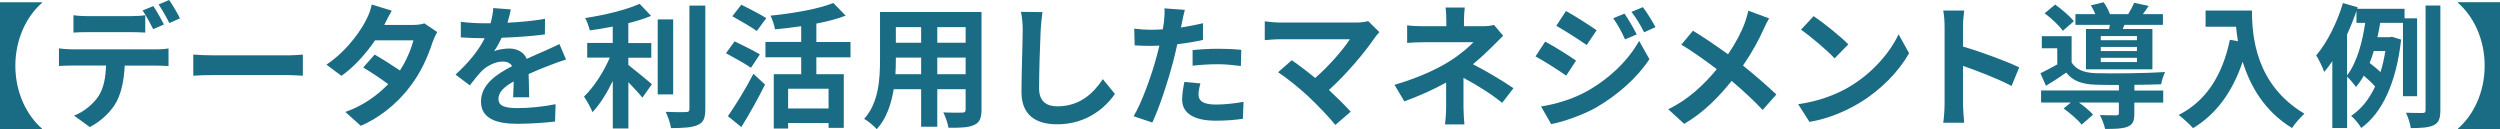
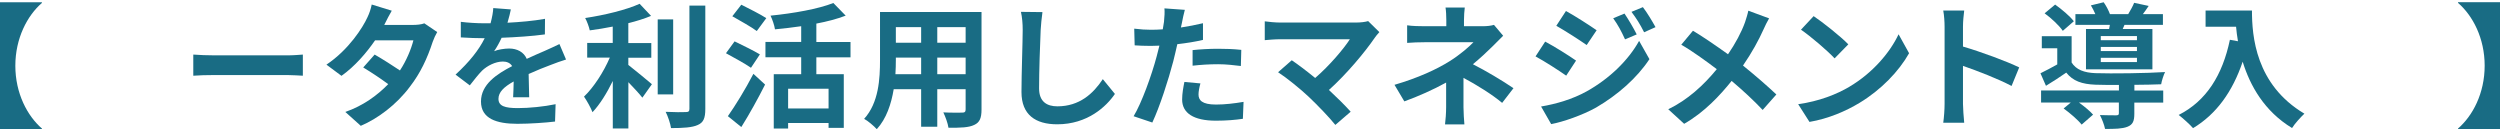
<svg xmlns="http://www.w3.org/2000/svg" id="_レイヤー_2" viewBox="0 0 409.11 21.14">
  <defs>
    <style>.cls-1{fill:#196c84;}</style>
  </defs>
  <g id="_デザイン">
    <g>
      <path class="cls-1" d="m6.86.37v.11C4.47,2.55,2.51,6.25,2.51,10.76s1.96,8.21,4.36,10.28v.11H0V.37h6.86Z" />
-       <path class="cls-1" d="m25.56,8.08c.46,0,1.43-.04,2.02-.15v2.88c-.57-.04-1.41-.07-2.02-.07h-5.15c-.11,2.31-.51,4.29-1.3,5.83-.77,1.52-2.46,3.23-4.42,4.22l-2.57-1.87c1.56-.59,3.1-1.85,3.98-3.15.9-1.36,1.19-3.15,1.25-5.04h-5.59c-.66,0-1.5.02-2.11.07v-2.88c.66.09,1.43.15,2.11.15h13.8Zm-11.16-2.82c-.77,0-1.69.02-2.38.07v-2.84c.7.11,1.63.15,2.35.15h7.02c.75,0,1.63-.04,2.38-.15v2.84c-.75-.04-1.61-.07-2.38-.07h-7Zm10.67-.48c-.46-.9-1.14-2.22-1.74-3.06l1.76-.73c.55.81,1.32,2.2,1.74,3.01l-1.76.77Zm2.62-4.77c.57.84,1.39,2.22,1.76,2.99l-1.74.77c-.46-.92-1.17-2.2-1.76-3.04l1.74-.73Z" />
      <path class="cls-1" d="m31.63,8.93c.79.07,2.4.13,3.54.13h11.82c1.03,0,2-.09,2.57-.13v3.46c-.53-.02-1.65-.11-2.57-.11h-11.82c-1.25,0-2.73.04-3.54.11v-3.46Z" />
      <path class="cls-1" d="m71.54,5.26c-.24.4-.55,1.06-.73,1.58-.9,2.75-2.02,5.13-3.72,7.33-2.24,3.01-5.32,5.26-8.05,6.42l-2.53-2.27c2.93-1.03,5.19-2.68,7.02-4.55-1.14-.84-2.6-1.83-4.09-2.73l1.87-2.11c1.45.84,2.88,1.76,4.14,2.6,1.06-1.61,1.83-3.48,2.2-4.93h-6.27c-1.41,2.05-3.34,4.29-5.5,5.81l-2.46-1.83c3.65-2.44,5.96-6.09,6.71-7.75.31-.64.55-1.34.7-2.09l3.28,1.01c-.44.77-.79,1.43-1.12,2.11l-.11.22h4.67c.66,0,1.41-.07,1.89-.26l2.11,1.43Z" />
      <path class="cls-1" d="m83.97,15.93c.04-.64.07-1.65.09-2.6-1.61.9-2.49,1.76-2.49,2.84,0,1.19,1.06,1.52,3.17,1.52,1.85,0,4.27-.24,6.18-.64l-.09,2.84c-1.45.18-4.11.37-6.16.37-3.41,0-5.96-.84-5.96-3.65s2.62-4.51,5.1-5.79c-.33-.55-.92-.75-1.52-.75-1.23,0-2.57.7-3.41,1.5-.64.66-1.25,1.45-2,2.4l-2.33-1.76c2.29-2.11,3.81-4.03,4.77-5.96h-.26c-.86,0-2.46-.04-3.65-.13v-2.55c1.1.15,2.71.24,3.81.24h1.06c.26-.99.42-1.87.44-2.49l2.88.22c-.11.55-.29,1.3-.55,2.18,2.05-.11,4.22-.29,6.14-.64l-.02,2.55c-2.09.29-4.75.46-7.08.55-.35.77-.79,1.56-1.23,2.2.55-.26,1.72-.44,2.46-.44,1.3,0,2.4.57,2.88,1.69,1.12-.53,2.02-.9,2.93-1.3.84-.37,1.61-.73,2.42-1.12l1.08,2.53c-.68.2-1.85.62-2.6.92-.97.35-2.2.86-3.52,1.45.02,1.21.07,2.79.09,3.81h-2.62Z" />
      <path class="cls-1" d="m102.83,10.63c1.08.84,3.28,2.66,3.85,3.15l-1.56,2.2c-.53-.68-1.43-1.63-2.29-2.53v7.57h-2.55v-7.77c-.97,1.98-2.11,3.83-3.32,5.11-.29-.75-.92-1.87-1.39-2.55,1.61-1.54,3.23-4.07,4.22-6.38h-3.7v-2.4h4.18v-2.68c-1.28.26-2.55.46-3.76.62-.11-.55-.46-1.5-.75-2.02,3.19-.48,6.75-1.34,8.91-2.33l1.87,1.98c-1.1.46-2.38.86-3.72,1.19v3.26h3.76v2.4h-3.76v1.21Zm7.33,4.82h-2.53V3.17h2.53v12.28Zm5.26-14.52v16.9c0,1.52-.31,2.22-1.23,2.62-.9.42-2.38.51-4.38.51-.11-.75-.51-1.94-.88-2.66,1.41.07,2.84.07,3.3.04.44,0,.59-.13.59-.53V.92h2.6Z" />
      <path class="cls-1" d="m122.89,11.09c-.9-.64-2.79-1.67-4.09-2.38l1.41-1.94c1.21.59,3.17,1.54,4.14,2.13l-1.45,2.18Zm-3.78,7.92c1.17-1.65,2.86-4.38,4.18-6.93l1.91,1.76c-1.17,2.31-2.55,4.82-3.89,6.95l-2.2-1.78Zm4.73-13.93c-.86-.66-2.73-1.69-4-2.42l1.47-1.89c1.23.62,3.15,1.58,4.09,2.2l-1.56,2.11Zm9.75,4.29v2.77h4.49v8.78h-2.49v-.79h-6.62v.9h-2.35v-8.89h4.49v-2.77h-5.85v-2.51h5.85v-2.57c-1.45.22-2.9.37-4.29.51-.09-.64-.44-1.65-.73-2.24,3.74-.37,7.86-1.1,10.28-2.07l2.02,2.07c-1.43.55-3.06.97-4.8,1.3v3.01h5.59v2.51h-5.59Zm2,5.15h-6.62v3.23h6.62v-3.23Z" />
      <path class="cls-1" d="m160.62,17.93c0,1.41-.31,2.11-1.19,2.51-.9.44-2.24.48-4.22.46-.09-.7-.51-1.83-.84-2.51,1.23.07,2.68.04,3.08.04.42,0,.57-.13.57-.53v-3.3h-4.64v6.14h-2.64v-6.14h-4.49c-.4,2.4-1.19,4.82-2.77,6.54-.42-.48-1.47-1.39-2.07-1.69,2.4-2.64,2.6-6.56,2.6-9.64V1.96h16.61v15.97Zm-9.88-5.79v-2.71h-4.14v.4c0,.7-.02,1.5-.07,2.31h4.2Zm-4.14-7.7v2.55h4.14v-2.55h-4.14Zm11.42,0h-4.64v2.55h4.64v-2.55Zm0,7.7v-2.71h-4.64v2.71h4.64Z" />
      <path class="cls-1" d="m170.59,2c-.13.92-.24,2.02-.29,2.9-.11,2.33-.26,6.89-.26,9.57,0,2.2,1.32,2.93,2.99,2.93,3.61,0,5.87-2.07,7.44-4.45l1.98,2.42c-1.41,2.07-4.49,4.97-9.44,4.97-3.56,0-5.85-1.56-5.85-5.28,0-2.9.2-8.29.2-10.17,0-1.06-.09-2.07-.29-2.95l3.52.04Z" />
      <path class="cls-1" d="m196.86,6.53c-1.3.31-2.75.53-4.2.7-.2.92-.44,1.89-.66,2.79-.79,3.04-2.22,7.46-3.43,10.03l-3.06-1.03c1.32-2.18,2.95-6.71,3.76-9.75.15-.57.31-1.19.46-1.8-.48.02-.97.04-1.41.04-1.08,0-1.89-.04-2.64-.09l-.07-2.73c1.12.13,1.83.18,2.73.18.64,0,1.28-.02,1.94-.07.09-.46.15-.88.2-1.23.09-.81.13-1.69.07-2.2l3.34.24c-.18.62-.37,1.58-.46,2.05l-.18.84c1.21-.18,2.42-.42,3.61-.7v2.73Zm-.42,7.13c-.18.62-.31,1.32-.31,1.8,0,.92.55,1.65,2.86,1.65,1.45,0,2.97-.18,4.51-.44l-.11,2.77c-1.21.18-2.68.31-4.42.31-3.65,0-5.52-1.25-5.52-3.46,0-.99.2-2.05.37-2.88l2.62.24Zm-1.28-5.46c1.19-.13,2.75-.22,4.16-.22,1.23,0,2.55.04,3.81.18l-.07,2.64c-1.08-.13-2.4-.29-3.72-.29-1.5,0-2.84.09-4.18.24v-2.55Z" />
      <path class="cls-1" d="m225.72,5.26c-.31.35-.57.64-.75.92-1.63,2.38-4.6,5.94-7.5,8.54,1.3,1.21,2.66,2.55,3.56,3.56l-2.51,2.16c-.95-1.19-2.9-3.23-4.4-4.64-1.32-1.25-3.61-3.1-4.97-3.98l2.24-1.96c.92.62,2.42,1.74,3.83,2.9,2.35-2.02,4.71-4.82,5.68-6.34h-11.38c-.9,0-2.07.11-2.55.15v-3.08c.59.09,1.78.2,2.55.2h12.3c.86,0,1.58-.09,2.07-.24l1.83,1.8Z" />
      <path class="cls-1" d="m245.81,16.83c-1.56-1.32-4.2-2.97-6.32-4.09v4.8c0,.88.09,2.13.15,2.82h-3.17c.09-.62.18-1.94.18-2.82v-4.03c-2.11,1.17-4.6,2.27-6.84,3.08l-1.61-2.71c3.89-1.14,6.89-2.53,9-3.85,1.67-1.03,3.26-2.42,3.92-3.12h-7.99c-.79,0-2.18.04-2.86.11v-2.88c.81.13,2.05.15,2.82.15h3.59v-.99c0-.7-.04-1.54-.13-2.07h3.15c-.07.51-.13,1.39-.13,2.07v.99h3.08c.68,0,1.32-.07,1.83-.22l1.5,1.78-1.78,1.78c-.88.88-2,1.91-3.17,2.88,2.13,1.08,4.75,2.64,6.64,3.92l-1.85,2.4Z" />
      <path class="cls-1" d="m257.91,9.92l-1.61,2.46c-1.25-.88-3.54-2.35-5.02-3.15l1.58-2.42c1.5.79,3.92,2.31,5.04,3.1Zm1.76,5.02c3.74-2.09,6.82-5.1,8.56-8.25l1.69,2.99c-2.02,3.06-5.15,5.83-8.73,7.92-2.24,1.25-5.41,2.35-7.35,2.71l-1.65-2.88c2.46-.42,5.1-1.17,7.48-2.49Zm1.61-9.99l-1.63,2.42c-1.23-.86-3.52-2.33-4.97-3.15l1.58-2.42c1.45.79,3.87,2.35,5.02,3.15Zm6.56.68l-1.91.81c-.64-1.39-1.14-2.33-1.94-3.45l1.85-.77c.62.92,1.5,2.4,2,3.41Zm3.08-1.19l-1.87.84c-.7-1.39-1.25-2.24-2.07-3.34l1.87-.77c.68.88,1.54,2.31,2.07,3.28Z" />
      <path class="cls-1" d="m289.5,3.01c-.31.51-.68,1.28-.9,1.78-.79,1.76-1.89,3.79-3.37,5.94,1.87,1.5,4.07,3.41,5.46,4.73l-2.24,2.53c-1.45-1.54-3.23-3.19-5.08-4.75-1.83,2.29-4.44,5.13-7.77,7.02l-2.6-2.38c3.19-1.54,5.81-3.96,7.94-6.56-1.76-1.34-4.18-3.08-5.81-4l1.91-2.29c1.5.88,3.87,2.51,5.74,3.85,1.21-1.76,2.2-3.61,2.79-5.26.18-.55.42-1.3.53-1.87l3.39,1.25Z" />
      <path class="cls-1" d="m302.68,14.17c3.76-2.22,6.62-5.59,8.01-8.56l1.72,3.1c-1.67,2.97-4.6,6.01-8.14,8.14-2.22,1.34-5.06,2.57-8.16,3.1l-1.85-2.9c3.43-.48,6.29-1.61,8.43-2.88Zm-.22-6.91l-2.24,2.29c-1.14-1.23-3.89-3.59-5.5-4.69l2.07-2.22c1.5,1.01,4.4,3.3,5.68,4.62Z" />
      <path class="cls-1" d="m329.17,14.06c-2.27-1.19-5.57-2.46-7.94-3.28v6.23c0,.64.11,2.18.2,3.08h-3.43c.13-.88.22-2.2.22-3.08V4.36c0-.77-.07-1.87-.22-2.64h3.43c-.09.77-.2,1.74-.2,2.64v3.26c2.95.86,7.17,2.42,9.2,3.41l-1.25,3.04Z" />
      <path class="cls-1" d="m349.27,14.81h4.73v1.98h-4.73v1.83c0,1.19-.24,1.78-1.14,2.13-.86.33-2.05.35-3.65.35-.13-.68-.51-1.63-.84-2.27,1.06.04,2.31.04,2.66.04.33,0,.44-.09.44-.33v-1.76h-6.53c.88.64,1.8,1.39,2.31,1.98l-1.87,1.63c-.59-.75-1.91-1.89-2.95-2.64l1.17-.97h-4.86v-1.98h12.74v-.9c-1.47,0-2.84,0-3.85-.04-2.2-.09-3.67-.59-4.77-1.98-1.06.73-2.11,1.43-3.32,2.16l-.9-2.05c.84-.42,1.83-.92,2.75-1.45v-2.64h-2.53v-1.98h4.88v4.31c.73,1.17,2.05,1.67,3.89,1.74,2.64.09,8.36.02,11.4-.18-.24.48-.55,1.43-.64,2-1.17.04-2.73.09-4.38.09v.92Zm-11.71-9.77c-.57-.84-1.87-2.07-2.97-2.86l1.72-1.43c1.08.77,2.42,1.89,3.06,2.73l-1.8,1.56Zm7.72-.97h-5.65v-1.76h3.26c-.2-.48-.46-.99-.73-1.43l2.09-.51c.4.55.81,1.34,1.03,1.94h2.99c.35-.59.77-1.32.97-1.85l2.38.51c-.33.48-.64.95-.95,1.34h3.28v1.76h-6.29l-.29.68h4.86v6.6h-10.87v-6.6h3.78l.13-.68Zm4.42,1.83h-5.92v.68h5.92v-.68Zm0,1.78h-5.92v.68h5.92v-.68Zm0,1.78h-5.92v.7h5.92v-.7Z" />
      <path class="cls-1" d="m368.52,1.72c0,4.14.57,12.12,8.58,16.88-.55.51-1.61,1.67-2.02,2.35-4.53-2.75-6.86-6.91-8.08-10.85-1.67,4.93-4.31,8.58-8.12,10.87-.48-.57-1.69-1.65-2.35-2.16,4.55-2.31,7.17-6.54,8.38-12.3l1.32.24c-.15-.84-.24-1.63-.31-2.38h-4.99V1.72h7.59Z" />
-       <path class="cls-1" d="m393.23,15.75V3.74h-3.72c-.13.77-.29,1.56-.46,2.35h1.96l.42-.07,1.5.46c-.79,7.08-3.12,12.01-6.53,14.46-.33-.59-1.14-1.58-1.65-1.98,1.63-1.08,2.93-2.68,3.92-4.8-.46-.55-1.21-1.23-1.85-1.78-.37.66-.81,1.3-1.28,1.85-.33-.48-.99-1.25-1.45-1.69v8.41h-2.42v-10.94c-.42.64-.88,1.23-1.32,1.76-.22-.62-.9-2.07-1.32-2.71,1.78-2.07,3.41-5.32,4.38-8.56l2.42.7-.09.24h7.75v1.56h2.05v12.74h-2.29Zm-9.15-3.41c1.67-2.16,2.53-5.59,2.97-8.6h-1.43v-1.94c-.44,1.28-.97,2.6-1.54,3.85v6.69Zm4.38-4c-.2.68-.44,1.34-.68,1.96.59.46,1.28,1.01,1.78,1.5.33-1.06.59-2.22.79-3.45h-1.89Zm10.89-7.44v17.12c0,1.39-.26,2.07-1.08,2.46-.79.4-2.02.48-3.76.48-.09-.7-.44-1.8-.79-2.51,1.19.04,2.33.04,2.73.04.35,0,.48-.11.48-.48V.9h2.42Z" />
      <path class="cls-1" d="m409.11,21.14h-6.87v-.11c2.4-2.07,4.36-5.76,4.36-10.28s-1.96-8.21-4.36-10.28v-.11h6.87v20.77Z" />
    </g>
  </g>
</svg>